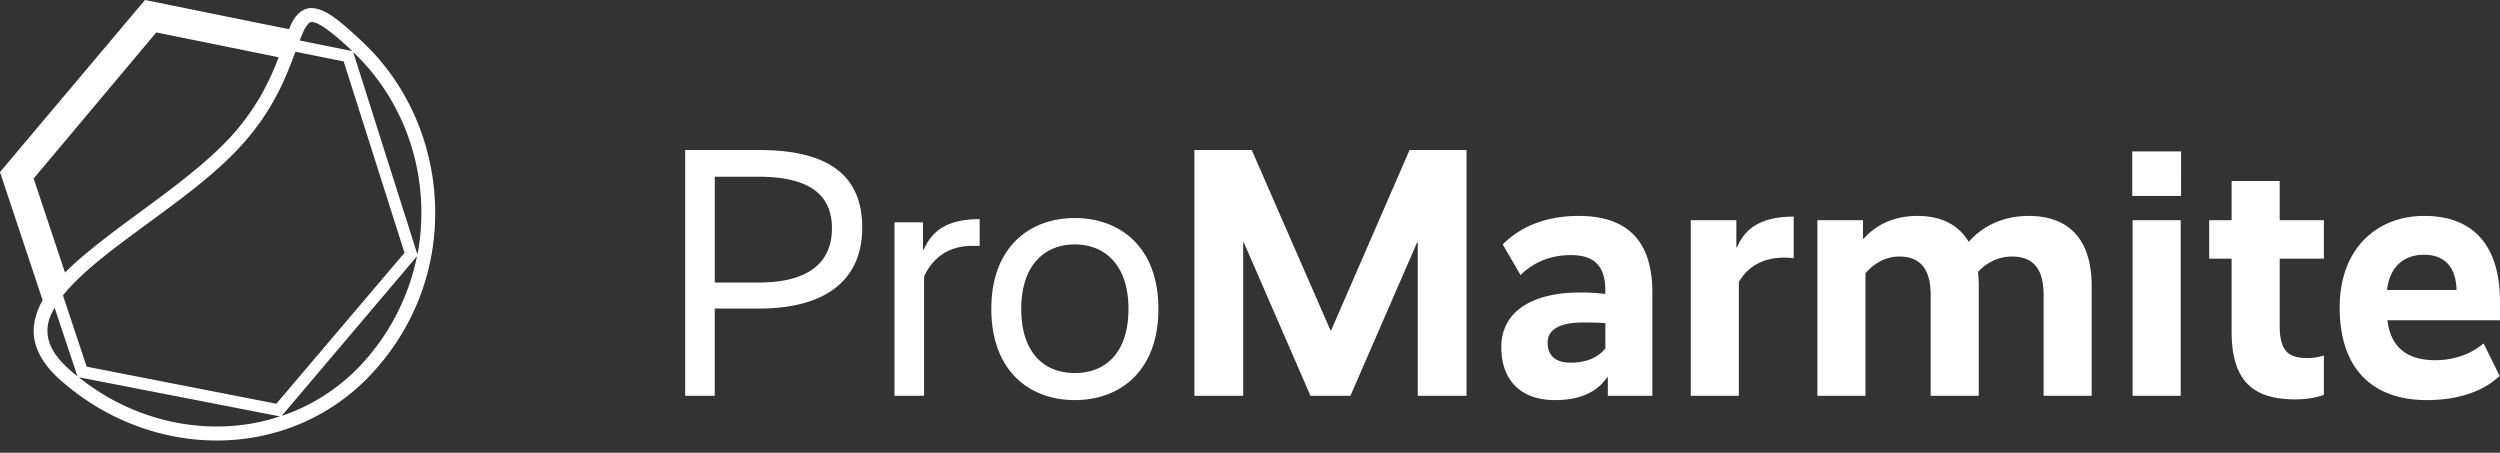
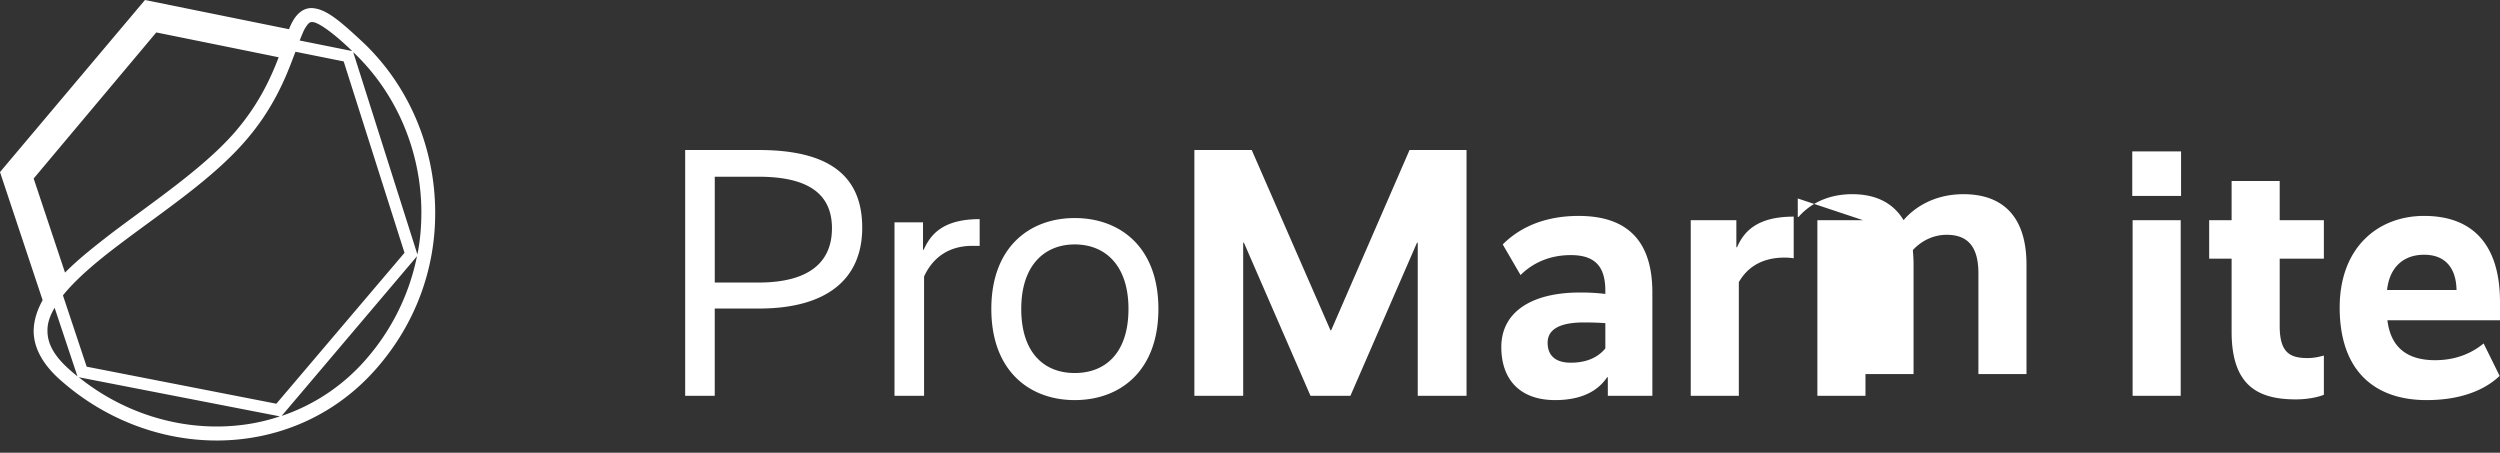
<svg xmlns="http://www.w3.org/2000/svg" width="127" height="23" fill="none" viewBox="0 0 127 23">
  <rect x="0" y="0" width="127" height="23" fill="#333333" stroke="none" />
-   <path fill="#fff" d="M43.801 11.566c0-2.624-1.665-3.945-5.248-3.945h-3.746v12.487h1.502v-4.434h2.244c3.439 0 5.248-1.484 5.248-4.108zm-1.538.036c0 1.701-1.14 2.751-3.728 2.751H36.31V8.978h2.226c2.57 0 3.728.905 3.728 2.624zm7.504-.47c-1.864 0-2.498.778-2.842 1.556h-.036v-1.393h-1.448v8.813h1.502v-6.063c.417-.905 1.195-1.556 2.462-1.556h.362v-1.357zm9.08 4.56c0-3.149-1.954-4.615-4.252-4.615-2.28 0-4.235 1.466-4.235 4.615 0 3.167 1.954 4.633 4.235 4.633 2.298 0 4.252-1.466 4.252-4.633zm-1.52 0c0 2.226-1.158 3.258-2.732 3.258-1.557 0-2.715-1.032-2.715-3.258 0-2.208 1.176-3.275 2.715-3.275 1.556 0 2.732 1.067 2.732 3.275zm17.174-8.071h-2.896l-3.981 9.157h-.036l-4-9.157h-2.913v12.487h2.479v-7.782h.036l3.384 7.782h2.027l3.384-7.782h.037v7.782H74.5V7.62zm1.766 10.008c0 1.665.96 2.696 2.733 2.696 1.755 0 2.389-.796 2.642-1.158h.036v.94h2.262V14.86c0-2.425-1.085-3.891-3.746-3.891-2.153 0-3.312.905-3.855 1.448l.905 1.556c.398-.398 1.213-1.014 2.552-1.014 1.249 0 1.755.598 1.755 1.81v.163a10.351 10.351 0 0 0-1.302-.072c-2.425 0-3.982.977-3.982 2.769zm2.353-.218c0-.67.597-1.031 1.846-1.031.47 0 .814.018 1.086.036v1.285c-.2.235-.67.724-1.756.724-.778 0-1.176-.362-1.176-1.014zm12.5-6.406c-1.864 0-2.533.76-2.877 1.556h-.036v-1.375H85.89v8.922h2.443v-5.773c.398-.706 1.122-1.249 2.317-1.249.199 0 .38.018.47.036v-2.117zm3.52.181h-2.317v8.922h2.443v-6.226c.308-.361.887-.85 1.72-.85 1.013 0 1.592.579 1.592 1.954v5.122h2.443v-5.574c0-.253-.018-.507-.036-.724.326-.362.923-.778 1.719-.778 1.05 0 1.611.579 1.611 1.954v5.122h2.443v-5.556c0-2.515-1.267-3.583-3.203-3.583-1.593 0-2.588.778-3.041 1.32-.543-.904-1.447-1.32-2.606-1.32-1.52 0-2.352.724-2.732 1.158h-.037v-.941zm16.158-3.493h-2.479v2.262h2.479V7.693zm-.018 3.493h-2.443v8.922h2.443v-8.922zm7.273 0h-2.244v-1.99h-2.443v1.99h-1.14v1.954h1.14v3.71c0 2.697 1.285 3.439 3.257 3.439.742 0 1.267-.163 1.43-.235v-1.991c-.145.036-.434.127-.833.127-.923 0-1.411-.308-1.411-1.63v-3.42h2.244v-1.954zm.803 4.434c0 3.24 1.792 4.705 4.416 4.705 2.172 0 3.257-.796 3.71-1.23l-.814-1.647c-.29.235-1.086.85-2.462.85-1.466 0-2.262-.688-2.425-2.027H127v-.923c0-2.931-1.393-4.38-3.855-4.38-2.352 0-4.289 1.611-4.289 4.652zm4.289-2.679c1.086 0 1.629.688 1.647 1.792h-3.529c.127-1.176.851-1.792 1.882-1.792zM18.594 18.253a9.845 9.845 0 0 1-4.285 2.875l6.873-8.11a11.368 11.368 0 0 1-2.588 5.235zm-7.587 3.413c-2.46 0-4.953-.854-7.002-2.501l10.21 1.986c-1.03.35-2.12.515-3.208.515zm-8.595-4.85c-.012-.374.117-.771.363-1.18l1.16 3.482c-.176-.14-.34-.28-.504-.432-.75-.69-1.019-1.297-1.019-1.87zM7.94 1.648s4.508.911 6.217 1.262c-.421 1.098-1.042 2.454-2.283 3.868-1.58 1.788-4.075 3.459-6.194 5.06-.878.678-1.71 1.332-2.377 2.01L1.71 9.068l6.229-7.42zm7.904-.526c.21-.035.913.374 2.049 1.472l-2.67-.537c.094-.234.176-.444.258-.596.187-.304.257-.34.363-.34zM6.089 12.399c2.096-1.59 4.637-3.26 6.3-5.154 1.463-1.647 2.119-3.272 2.552-4.44l.07-.176 2.448.491 3.09 9.723-6.51 7.666-9.636-1.882-1.206-3.622c.667-.83 1.697-1.707 2.892-2.606zm15.316-1.601c0 .713-.059 1.425-.2 2.127l-.035-.106L17.94 2.641c.011.012.023.035.046.047 2.213 2.115 3.42 5.083 3.42 8.11zm-10.398 11.58c2.986 0 5.948-1.18 8.114-3.657 2.038-2.326 2.998-5.142 2.986-7.923 0-3.214-1.276-6.37-3.642-8.624-1.252-1.169-1.92-1.73-2.634-1.765-.468 0-.785.339-.984.713a2.598 2.598 0 0 0-.164.362L7.365 0 0 8.741l2.166 6.509c-.28.502-.445 1.017-.456 1.554 0 .818.41 1.625 1.24 2.396 2.284 2.08 5.188 3.178 8.057 3.178z" />
+   <path fill="#fff" d="M43.801 11.566c0-2.624-1.665-3.945-5.248-3.945h-3.746v12.487h1.502v-4.434h2.244c3.439 0 5.248-1.484 5.248-4.108zm-1.538.036c0 1.701-1.14 2.751-3.728 2.751H36.31V8.978h2.226c2.57 0 3.728.905 3.728 2.624zm7.504-.47c-1.864 0-2.498.778-2.842 1.556h-.036v-1.393h-1.448v8.813h1.502v-6.063c.417-.905 1.195-1.556 2.462-1.556h.362v-1.357zm9.08 4.56c0-3.149-1.954-4.615-4.252-4.615-2.28 0-4.235 1.466-4.235 4.615 0 3.167 1.954 4.633 4.235 4.633 2.298 0 4.252-1.466 4.252-4.633zm-1.52 0c0 2.226-1.158 3.258-2.732 3.258-1.557 0-2.715-1.032-2.715-3.258 0-2.208 1.176-3.275 2.715-3.275 1.556 0 2.732 1.067 2.732 3.275zm17.174-8.071h-2.896l-3.981 9.157h-.036l-4-9.157h-2.913v12.487h2.479v-7.782h.036l3.384 7.782h2.027l3.384-7.782h.037v7.782H74.5V7.62zm1.766 10.008c0 1.665.96 2.696 2.733 2.696 1.755 0 2.389-.796 2.642-1.158h.036v.94h2.262V14.86c0-2.425-1.085-3.891-3.746-3.891-2.153 0-3.312.905-3.855 1.448l.905 1.556c.398-.398 1.213-1.014 2.552-1.014 1.249 0 1.755.598 1.755 1.81v.163a10.351 10.351 0 0 0-1.302-.072c-2.425 0-3.982.977-3.982 2.769zm2.353-.218c0-.67.597-1.031 1.846-1.031.47 0 .814.018 1.086.036v1.285c-.2.235-.67.724-1.756.724-.778 0-1.176-.362-1.176-1.014zm12.5-6.406c-1.864 0-2.533.76-2.877 1.556h-.036v-1.375H85.89v8.922h2.443v-5.773c.398-.706 1.122-1.249 2.317-1.249.199 0 .38.018.47.036v-2.117zm3.52.181h-2.317v8.922h2.443v-6.226v5.122h2.443v-5.574c0-.253-.018-.507-.036-.724.326-.362.923-.778 1.719-.778 1.05 0 1.611.579 1.611 1.954v5.122h2.443v-5.556c0-2.515-1.267-3.583-3.203-3.583-1.593 0-2.588.778-3.041 1.32-.543-.904-1.447-1.32-2.606-1.32-1.52 0-2.352.724-2.732 1.158h-.037v-.941zm16.158-3.493h-2.479v2.262h2.479V7.693zm-.018 3.493h-2.443v8.922h2.443v-8.922zm7.273 0h-2.244v-1.99h-2.443v1.99h-1.14v1.954h1.14v3.71c0 2.697 1.285 3.439 3.257 3.439.742 0 1.267-.163 1.43-.235v-1.991c-.145.036-.434.127-.833.127-.923 0-1.411-.308-1.411-1.63v-3.42h2.244v-1.954zm.803 4.434c0 3.24 1.792 4.705 4.416 4.705 2.172 0 3.257-.796 3.71-1.23l-.814-1.647c-.29.235-1.086.85-2.462.85-1.466 0-2.262-.688-2.425-2.027H127v-.923c0-2.931-1.393-4.38-3.855-4.38-2.352 0-4.289 1.611-4.289 4.652zm4.289-2.679c1.086 0 1.629.688 1.647 1.792h-3.529c.127-1.176.851-1.792 1.882-1.792zM18.594 18.253a9.845 9.845 0 0 1-4.285 2.875l6.873-8.11a11.368 11.368 0 0 1-2.588 5.235zm-7.587 3.413c-2.46 0-4.953-.854-7.002-2.501l10.21 1.986c-1.03.35-2.12.515-3.208.515zm-8.595-4.85c-.012-.374.117-.771.363-1.18l1.16 3.482c-.176-.14-.34-.28-.504-.432-.75-.69-1.019-1.297-1.019-1.87zM7.94 1.648s4.508.911 6.217 1.262c-.421 1.098-1.042 2.454-2.283 3.868-1.58 1.788-4.075 3.459-6.194 5.06-.878.678-1.71 1.332-2.377 2.01L1.71 9.068l6.229-7.42zm7.904-.526c.21-.035.913.374 2.049 1.472l-2.67-.537c.094-.234.176-.444.258-.596.187-.304.257-.34.363-.34zM6.089 12.399c2.096-1.59 4.637-3.26 6.3-5.154 1.463-1.647 2.119-3.272 2.552-4.44l.07-.176 2.448.491 3.09 9.723-6.51 7.666-9.636-1.882-1.206-3.622c.667-.83 1.697-1.707 2.892-2.606zm15.316-1.601c0 .713-.059 1.425-.2 2.127l-.035-.106L17.94 2.641c.011.012.023.035.046.047 2.213 2.115 3.42 5.083 3.42 8.11zm-10.398 11.58c2.986 0 5.948-1.18 8.114-3.657 2.038-2.326 2.998-5.142 2.986-7.923 0-3.214-1.276-6.37-3.642-8.624-1.252-1.169-1.92-1.73-2.634-1.765-.468 0-.785.339-.984.713a2.598 2.598 0 0 0-.164.362L7.365 0 0 8.741l2.166 6.509c-.28.502-.445 1.017-.456 1.554 0 .818.41 1.625 1.24 2.396 2.284 2.08 5.188 3.178 8.057 3.178z" />
</svg>